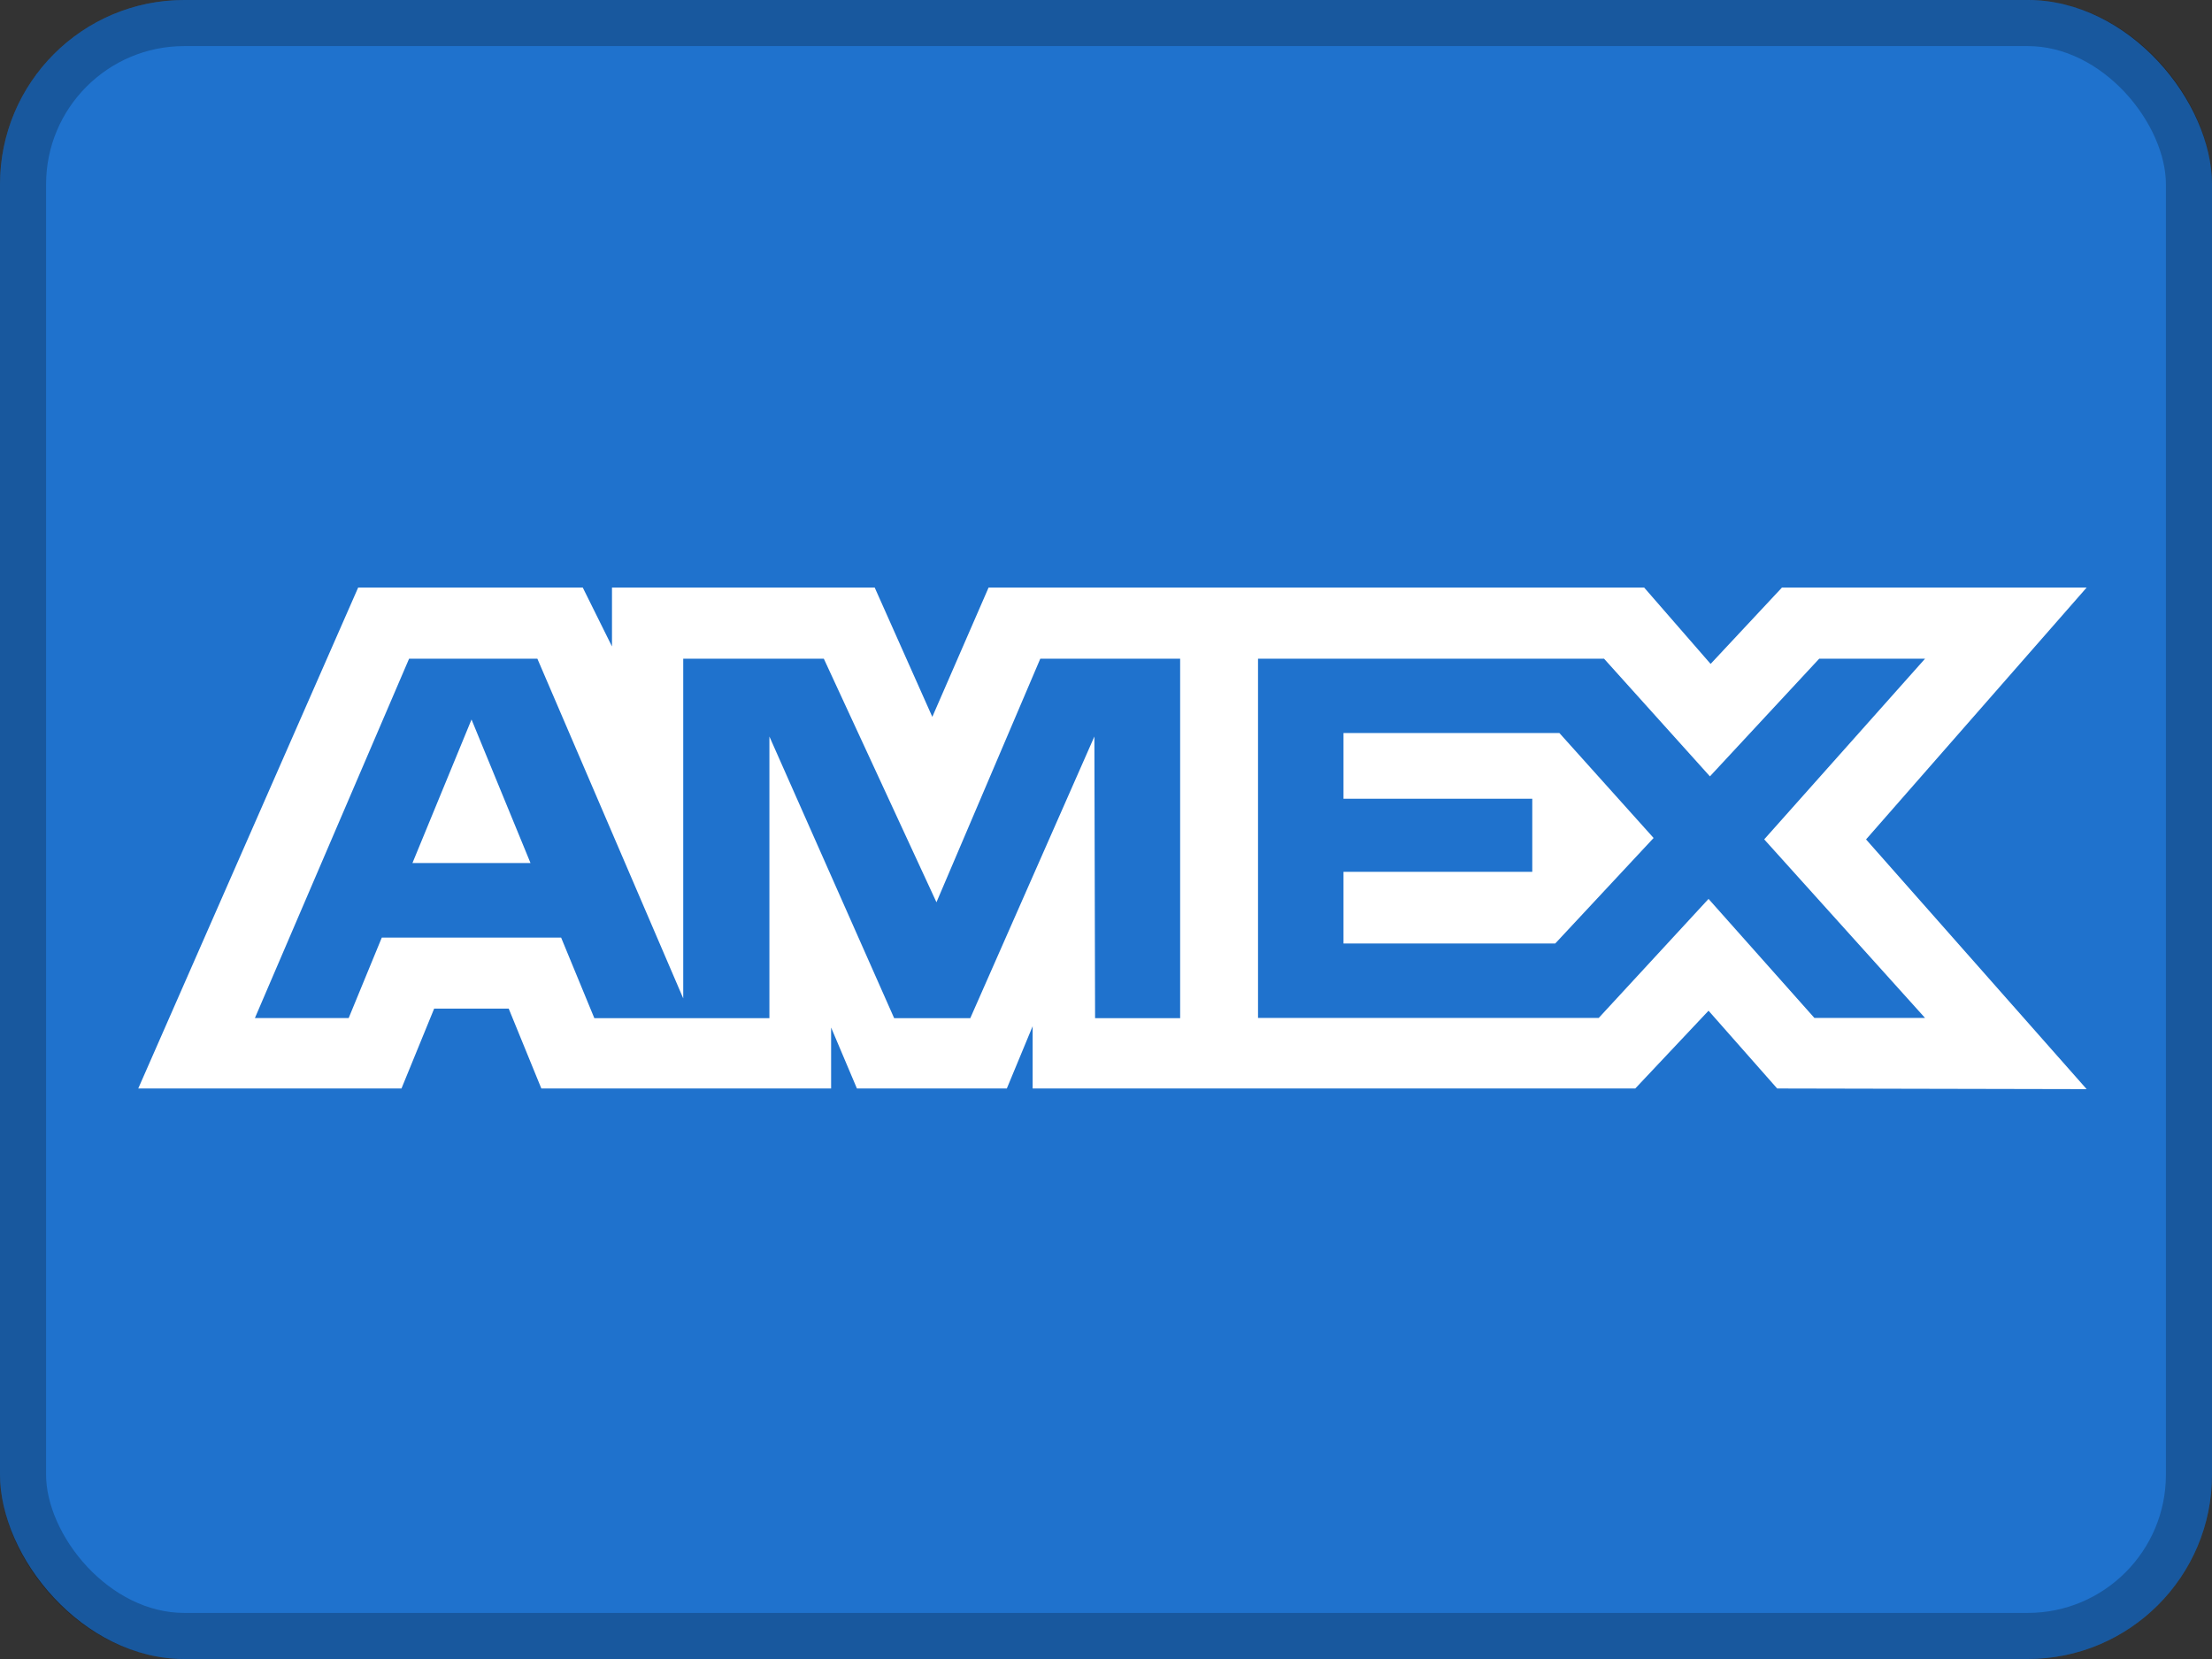
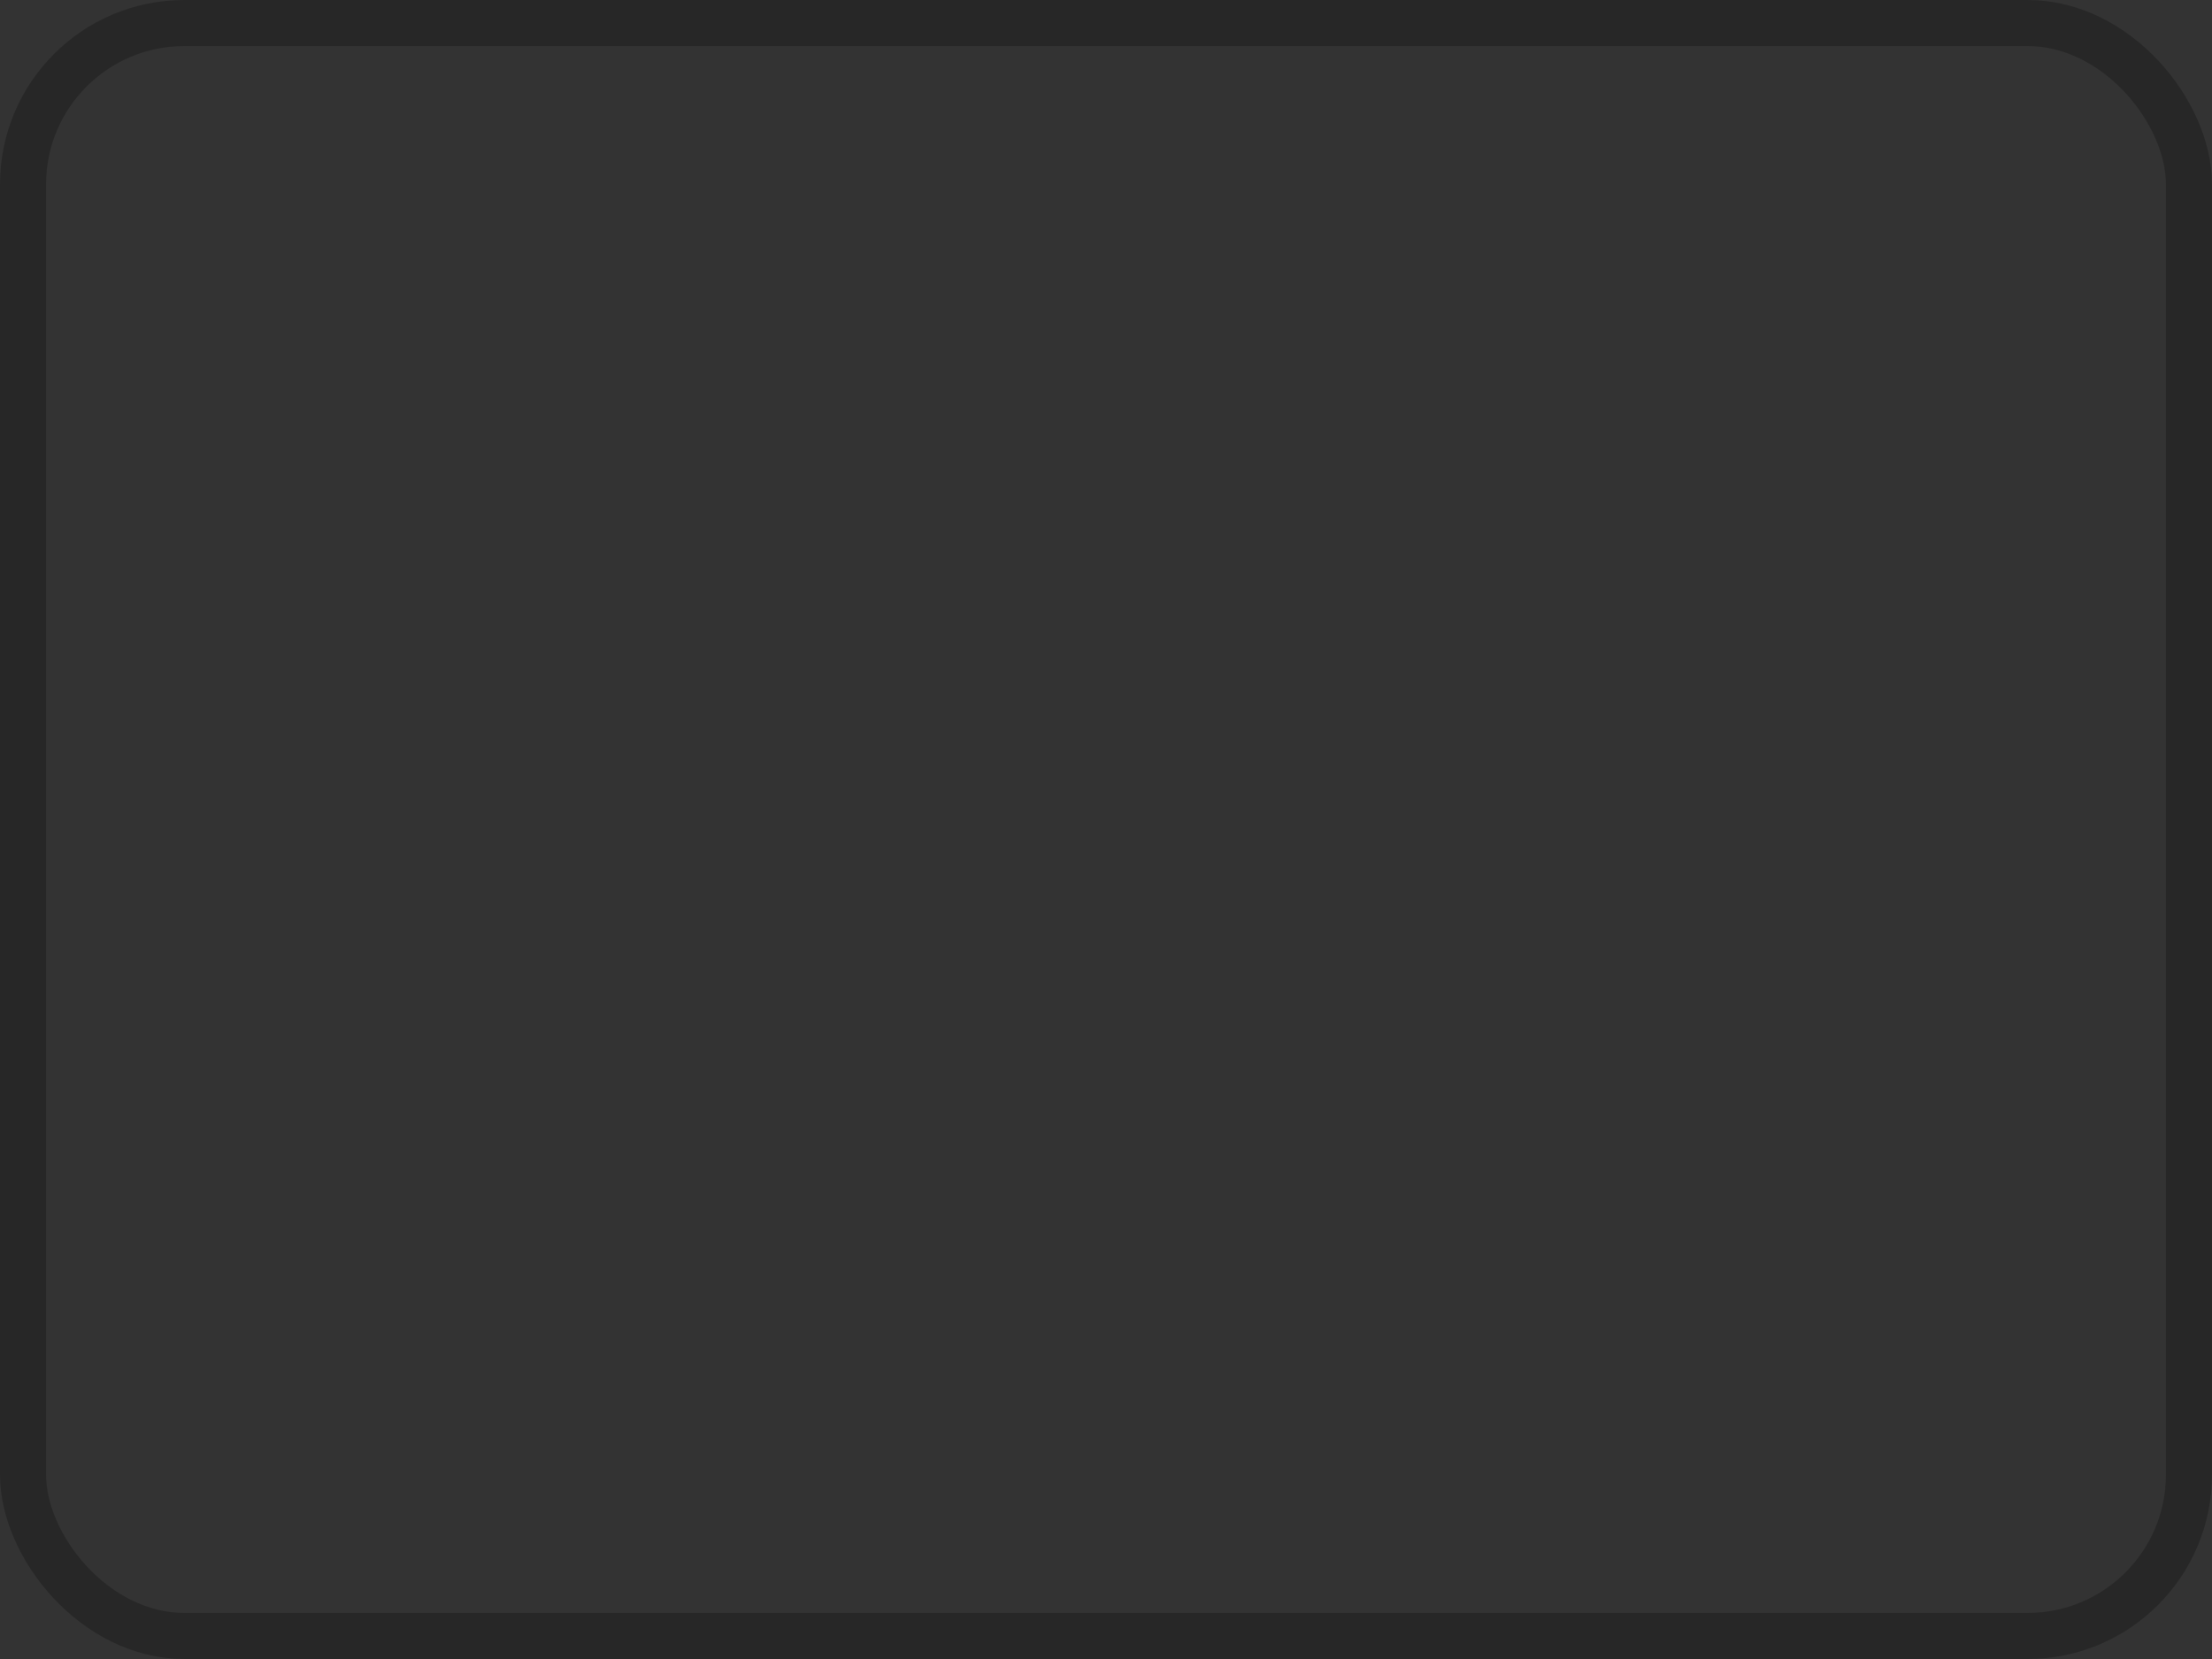
<svg xmlns="http://www.w3.org/2000/svg" width="48" height="36" viewBox="0 0 48 36" fill="none">
  <rect x="0" y="0" width="48" height="36" fill="#333333" stroke="none" />
-   <rect width="48" height="36" rx="4" fill="#1F72CD" />
  <rect x="0.5" y="0.5" width="47" height="35" rx="3.5" stroke="black" stroke-opacity="0.23" />
-   <path fill-rule="evenodd" clip-rule="evenodd" d="M7.772 12.75L3 23.62H8.712L9.421 21.887H11.039L11.747 23.62H18.035V22.297L18.595 23.62H21.848L22.408 22.269V23.62H35.485L37.075 21.932L38.564 23.62L45.28 23.634L40.493 18.215L45.28 12.75H38.668L37.12 14.407L35.678 12.75H21.452L20.231 15.556L18.981 12.75H13.28V14.028L12.646 12.75H7.772ZM8.877 14.294H11.661L14.826 21.665V14.294H17.877L20.321 19.579L22.574 14.294H25.609V22.094H23.763L23.748 15.982L21.055 22.094H19.403L16.696 15.982V22.094H12.897L12.176 20.345H8.285L7.566 22.092H5.531L8.877 14.294ZM34.808 14.294H27.299V22.089H34.692L37.075 19.506L39.372 22.089H41.773L38.283 18.214L41.773 14.294H39.476L37.105 16.847L34.808 14.294ZM10.232 15.613L8.95 18.728H11.512L10.232 15.613ZM29.153 17.332V15.909V15.907H33.839L35.883 18.184L33.748 20.474H29.153V18.919H33.25V17.332H29.153Z" fill="white" />
</svg>